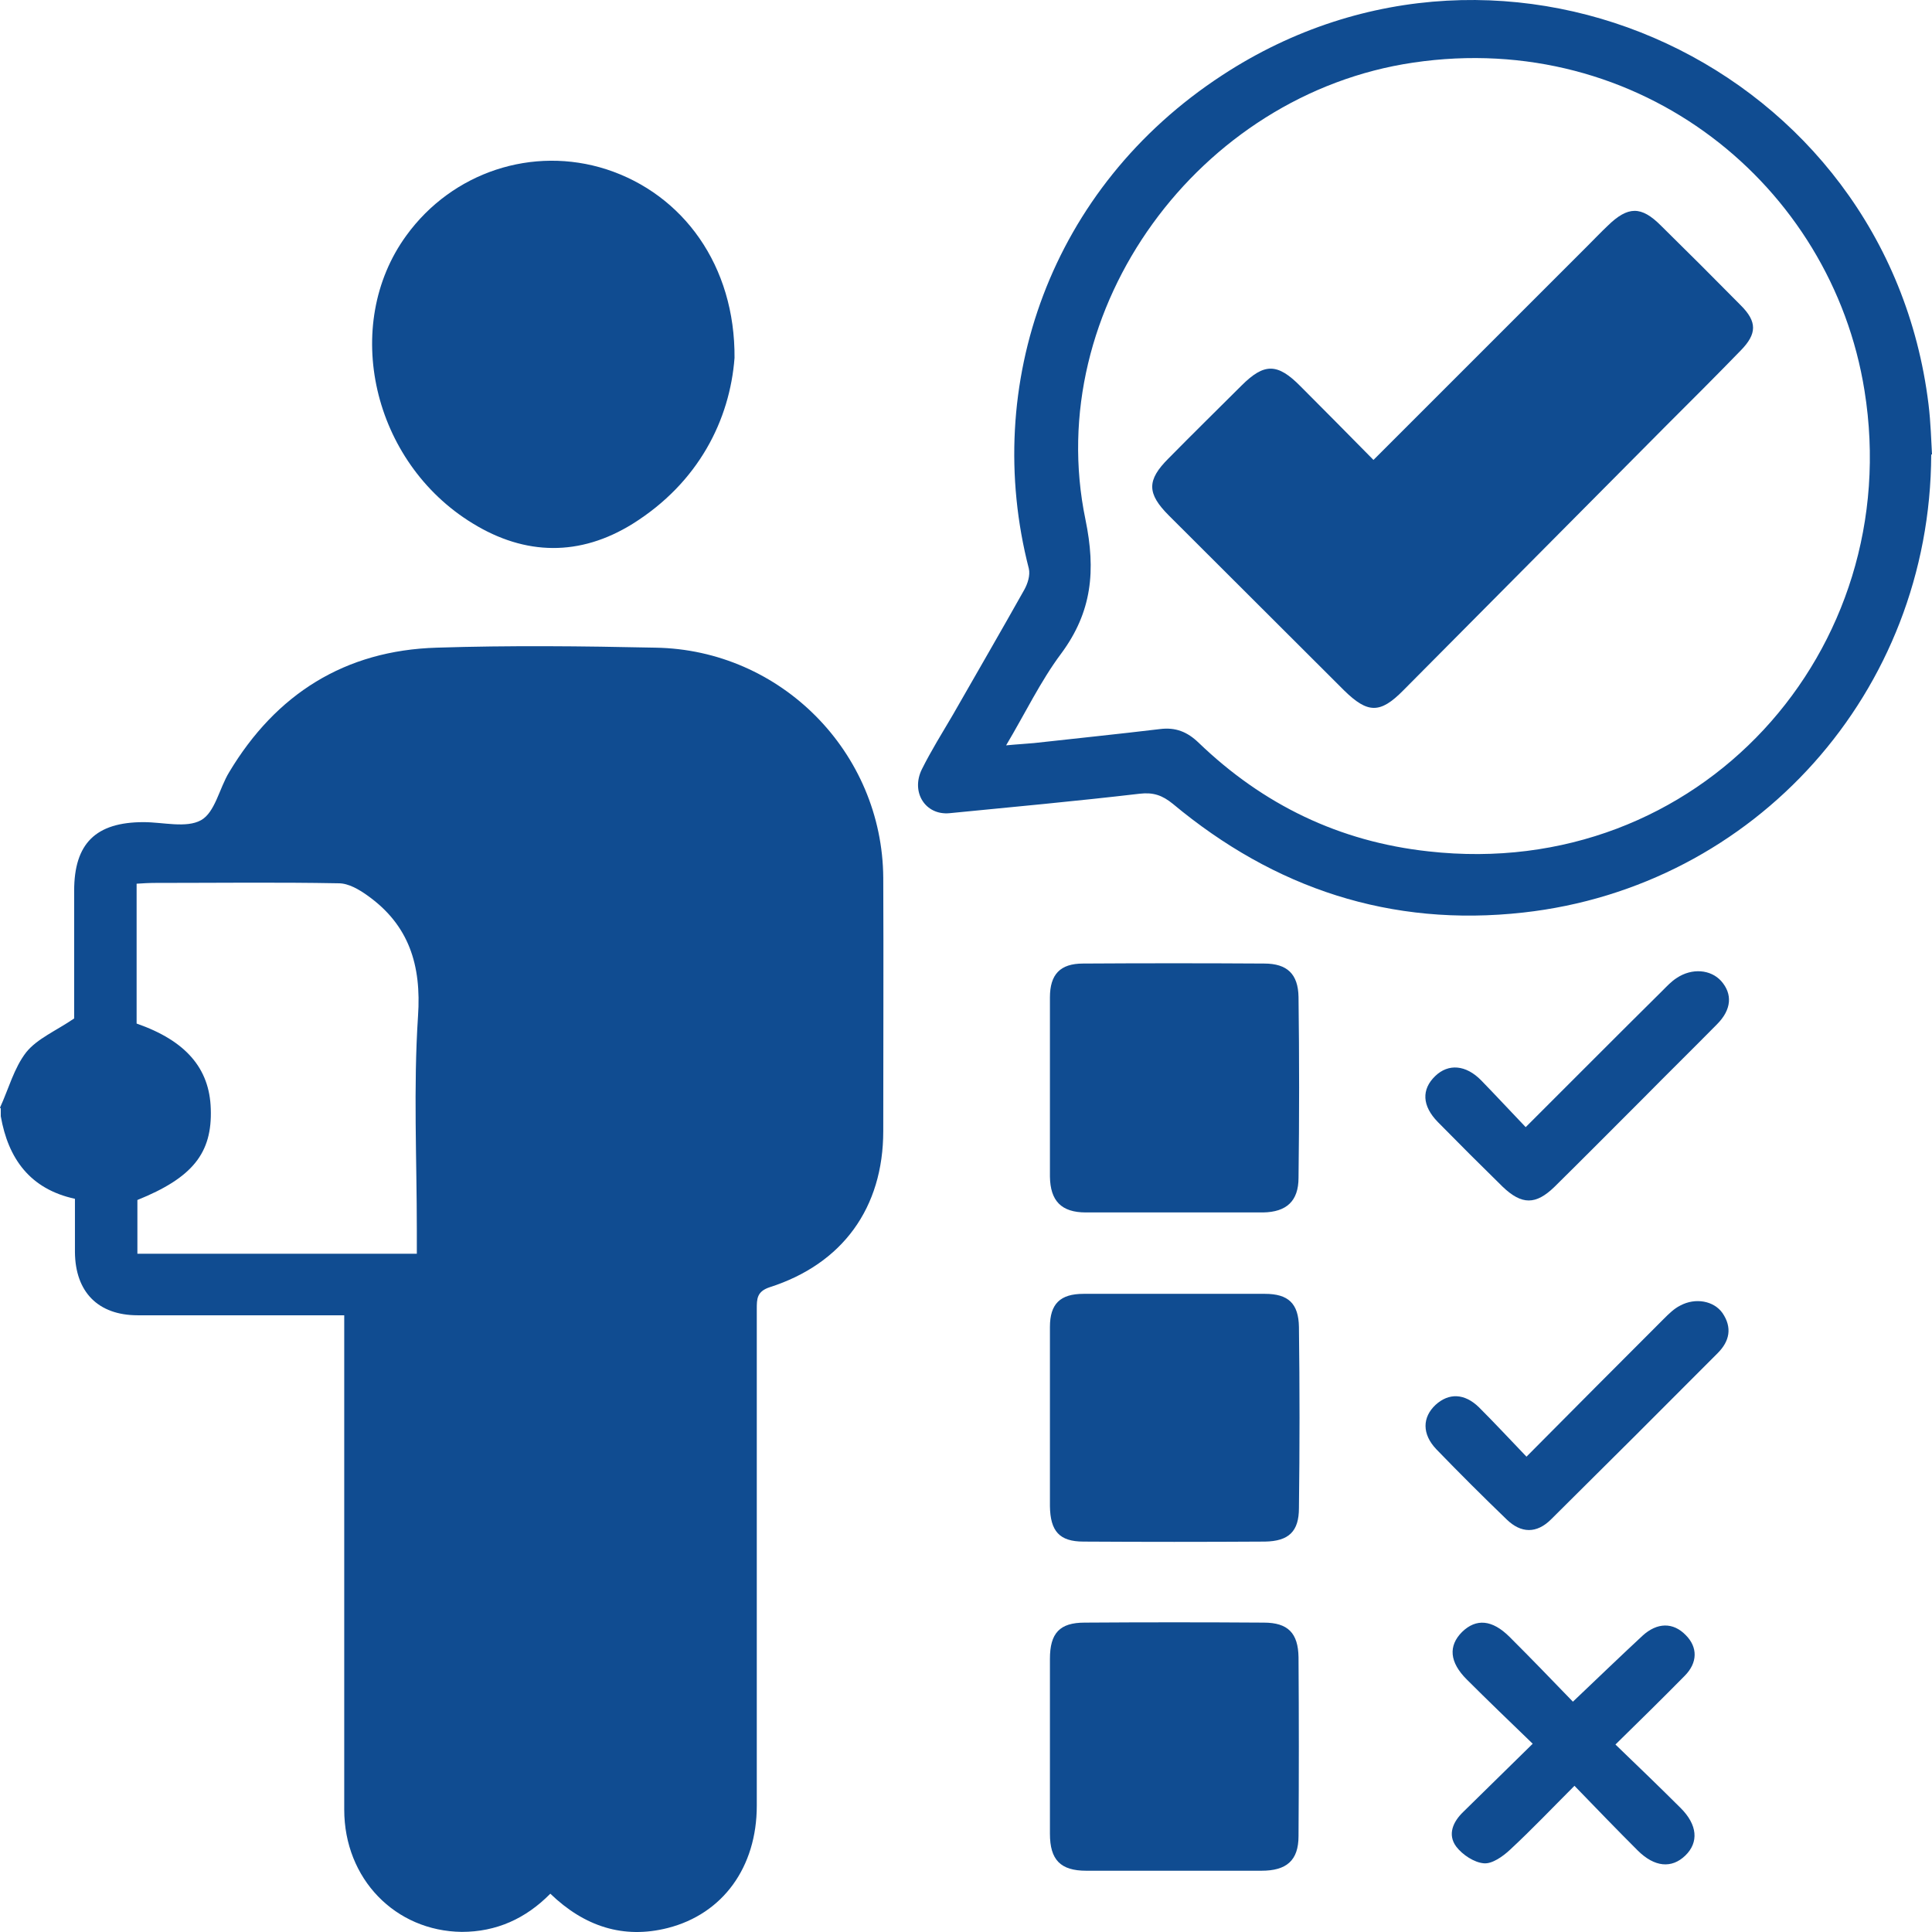
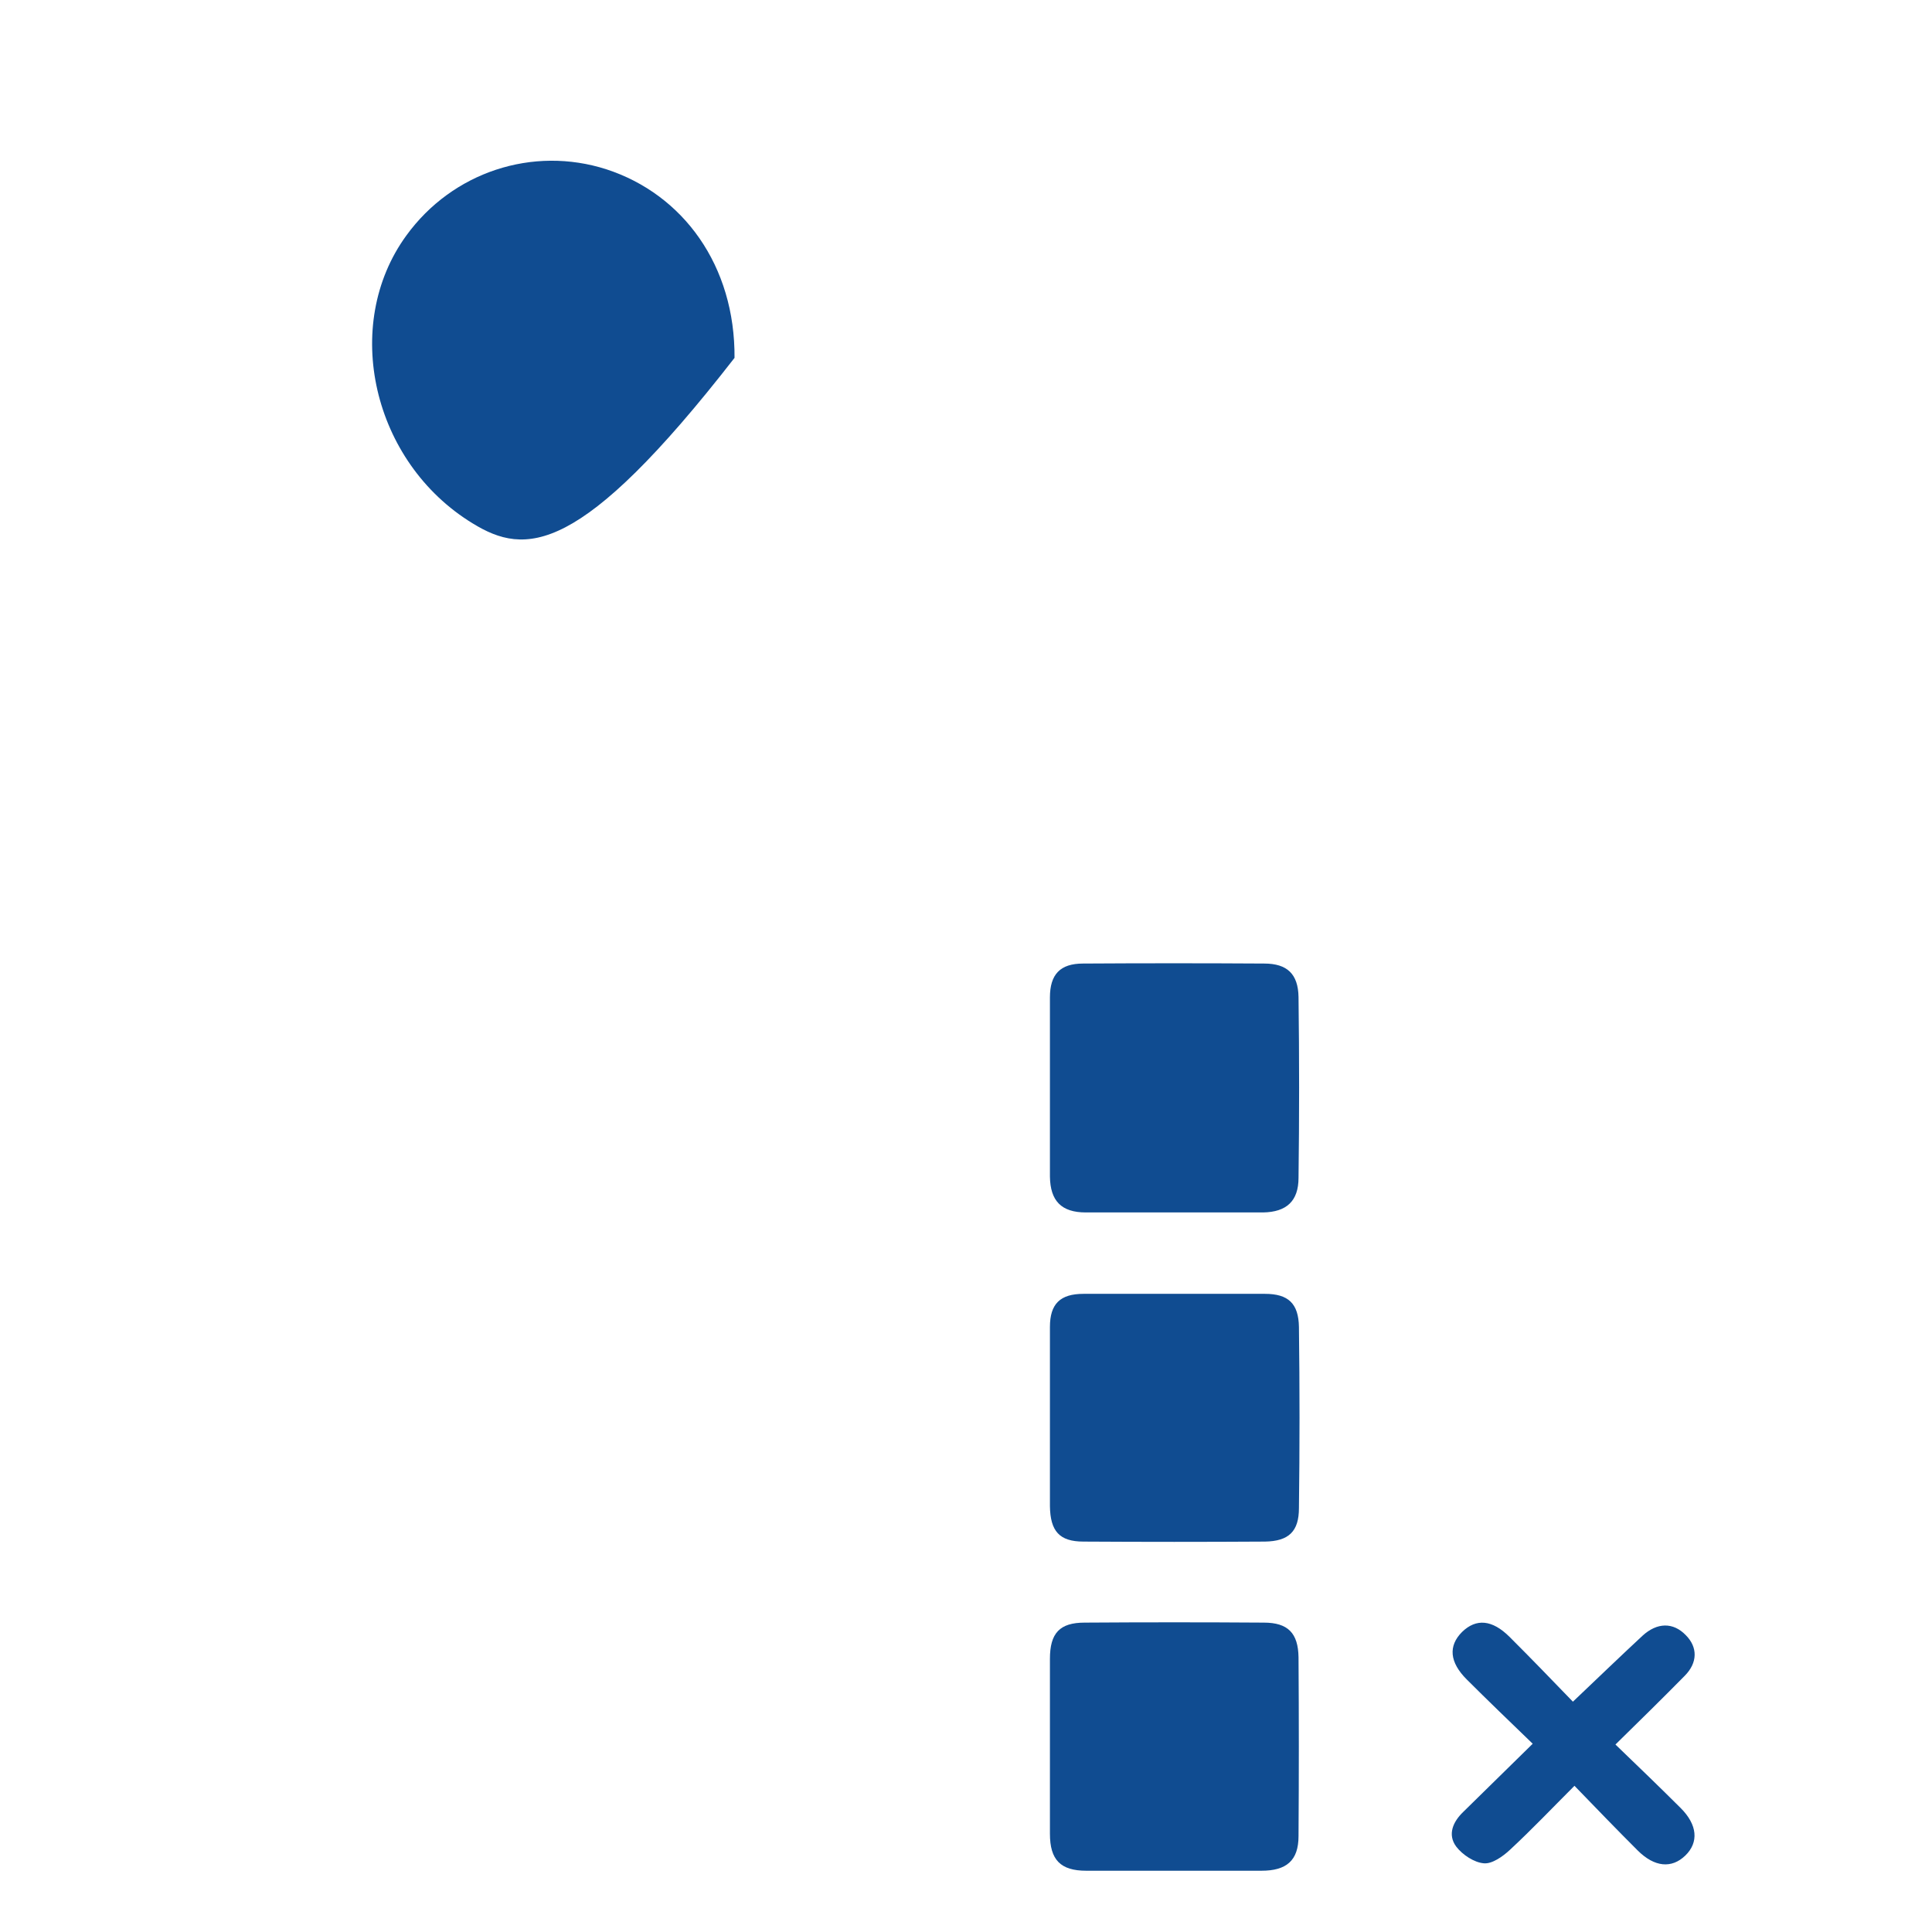
<svg xmlns="http://www.w3.org/2000/svg" width="52" height="52" viewBox="0 0 52 52" fill="none">
-   <path d="M0 29.813C0.231 29.31 0.378 28.744 0.704 28.324C0.998 27.957 1.502 27.748 1.996 27.412C1.996 26.353 1.996 25.158 1.996 23.974C1.996 22.705 2.574 22.128 3.866 22.128C4.391 22.128 5.011 22.296 5.41 22.076C5.788 21.866 5.904 21.216 6.166 20.787C7.427 18.679 9.286 17.505 11.755 17.432C13.72 17.369 15.674 17.39 17.638 17.432C21.021 17.484 23.752 20.252 23.773 23.628C23.783 25.903 23.773 28.167 23.773 30.442C23.773 32.507 22.68 34.017 20.716 34.646C20.369 34.761 20.369 34.961 20.369 35.233C20.369 39.689 20.369 44.144 20.369 48.6C20.369 50.256 19.455 51.514 17.974 51.892C16.777 52.196 15.726 51.85 14.812 50.969C14.15 51.64 13.362 51.997 12.428 51.997C10.642 51.976 9.265 50.571 9.265 48.705C9.265 44.49 9.265 40.276 9.265 36.072C9.265 35.862 9.265 35.663 9.265 35.401C8.814 35.401 8.415 35.401 8.015 35.401C6.576 35.401 5.147 35.401 3.708 35.401C2.637 35.401 2.027 34.772 2.017 33.703C2.017 33.231 2.017 32.759 2.017 32.266C0.809 32.004 0.221 31.186 0.021 30.044V29.834L0 29.813ZM11.219 33.744V33.115C11.219 31.197 11.125 29.268 11.251 27.349C11.345 25.976 11.009 24.896 9.885 24.099C9.665 23.942 9.381 23.774 9.118 23.774C7.469 23.743 5.83 23.764 4.181 23.764C4.013 23.764 3.845 23.774 3.677 23.785V27.549C5 28.01 5.641 28.754 5.673 29.845C5.715 31.04 5.179 31.7 3.698 32.298V33.744H11.219Z" fill="#104C91" />
-   <path d="M51.979 12.232C51.958 18.627 47.231 23.869 41.001 24.561C37.429 24.959 34.299 23.911 31.568 21.636C31.284 21.405 31.042 21.321 30.675 21.363C28.973 21.562 27.261 21.72 25.559 21.887C24.907 21.95 24.508 21.321 24.813 20.703C25.065 20.199 25.359 19.728 25.643 19.245C26.284 18.124 26.935 17.002 27.565 15.88C27.66 15.712 27.733 15.482 27.691 15.303C26.42 10.366 28.259 5.05 32.902 2.021C40.55 -2.98 50.792 1.8 51.906 10.879C51.968 11.383 51.979 11.886 52 12.232H51.979ZM27.061 20.063C27.376 20.032 27.607 20.021 27.828 20C28.962 19.874 30.087 19.759 31.221 19.623C31.641 19.57 31.956 19.696 32.261 19.99C33.994 21.657 36.043 22.653 38.449 22.915C45.739 23.733 51.307 17.495 50.183 10.512C49.3 4.977 44.132 0.784 38.039 1.685C32.272 2.534 28.038 8.3 29.215 13.983C29.498 15.356 29.393 16.467 28.563 17.589C28.006 18.333 27.597 19.193 27.072 20.074L27.061 20.063Z" fill="#104C91" />
-   <path d="M19.77 9.632C19.644 11.299 18.804 12.987 17.029 14.098C15.611 14.979 14.14 14.958 12.722 14.087C10.022 12.441 9.181 8.751 10.936 6.34C12.175 4.631 14.339 3.918 16.325 4.558C18.384 5.229 19.791 7.147 19.77 9.642V9.632Z" fill="#104C91" />
+   <path d="M19.77 9.632C15.611 14.979 14.14 14.958 12.722 14.087C10.022 12.441 9.181 8.751 10.936 6.34C12.175 4.631 14.339 3.918 16.325 4.558C18.384 5.229 19.791 7.147 19.77 9.642V9.632Z" fill="#104C91" />
  <path d="M28.259 29.257C28.259 28.45 28.259 27.653 28.259 26.846C28.259 26.228 28.532 25.934 29.151 25.934C30.78 25.924 32.398 25.924 34.026 25.934C34.646 25.934 34.94 26.217 34.95 26.836C34.971 28.461 34.971 30.086 34.95 31.7C34.95 32.329 34.625 32.623 33.994 32.633C32.408 32.633 30.811 32.633 29.225 32.633C28.563 32.633 28.269 32.319 28.259 31.669C28.259 30.861 28.259 30.065 28.259 29.257Z" fill="#104C91" />
  <path d="M28.259 47.006C28.259 46.22 28.259 45.434 28.259 44.648C28.259 43.956 28.521 43.673 29.194 43.673C30.801 43.662 32.408 43.662 34.015 43.673C34.667 43.673 34.94 43.956 34.95 44.606C34.961 46.21 34.961 47.814 34.95 49.418C34.95 50.078 34.625 50.351 33.952 50.351C32.377 50.351 30.811 50.351 29.236 50.351C28.542 50.351 28.259 50.057 28.259 49.355C28.259 48.569 28.259 47.782 28.259 46.996V47.006Z" fill="#104C91" />
  <path d="M28.259 38.127C28.259 37.319 28.259 36.523 28.259 35.715C28.259 35.097 28.532 34.824 29.162 34.824C30.79 34.824 32.419 34.824 34.047 34.824C34.677 34.824 34.95 35.086 34.961 35.715C34.982 37.34 34.982 38.965 34.961 40.59C34.961 41.219 34.688 41.481 34.047 41.492C32.419 41.502 30.79 41.502 29.162 41.492C28.511 41.492 28.269 41.209 28.259 40.538C28.259 39.731 28.259 38.934 28.259 38.127Z" fill="#104C91" />
  <path d="M41.253 46.933C40.623 46.325 40.045 45.769 39.478 45.203C39.016 44.742 38.974 44.302 39.352 43.924C39.73 43.557 40.161 43.589 40.633 44.06C41.201 44.627 41.758 45.203 42.335 45.801C42.997 45.172 43.596 44.595 44.205 44.029C44.604 43.662 45.035 43.662 45.371 44.008C45.697 44.333 45.697 44.752 45.34 45.109C44.741 45.717 44.132 46.315 43.48 46.954C44.09 47.541 44.667 48.097 45.235 48.663C45.687 49.114 45.728 49.585 45.361 49.942C44.993 50.298 44.531 50.256 44.079 49.806C43.522 49.25 42.976 48.684 42.377 48.065C41.779 48.663 41.232 49.239 40.644 49.785C40.455 49.963 40.161 50.172 39.94 50.151C39.678 50.131 39.362 49.921 39.194 49.701C38.953 49.376 39.11 49.03 39.383 48.768C39.982 48.181 40.581 47.593 41.253 46.933Z" fill="#104C91" />
-   <path d="M41.064 30.337C42.314 29.09 43.522 27.874 44.741 26.668C44.867 26.542 44.983 26.416 45.13 26.322C45.539 26.049 46.044 26.091 46.327 26.406C46.632 26.752 46.611 27.171 46.212 27.57C45.55 28.241 44.878 28.901 44.216 29.572C43.428 30.358 42.64 31.155 41.842 31.941C41.337 32.434 40.959 32.434 40.444 31.941C39.856 31.365 39.278 30.788 38.701 30.201C38.27 29.761 38.259 29.32 38.627 28.964C38.984 28.618 39.457 28.66 39.867 29.079C40.255 29.478 40.633 29.886 41.064 30.337Z" fill="#104C91" />
-   <path d="M41.075 39.217C42.346 37.938 43.564 36.711 44.783 35.495C44.92 35.359 45.056 35.223 45.224 35.139C45.634 34.919 46.128 35.013 46.359 35.338C46.632 35.736 46.548 36.103 46.233 36.418C44.741 37.917 43.249 39.406 41.747 40.894C41.358 41.282 40.938 41.272 40.55 40.894C39.909 40.276 39.278 39.647 38.659 39.007C38.27 38.598 38.28 38.148 38.638 37.812C38.995 37.487 39.415 37.498 39.804 37.875C40.224 38.294 40.623 38.724 41.085 39.206L41.075 39.217Z" fill="#104C91" />
-   <path d="M36.978 12.368C38.932 10.418 40.823 8.521 42.714 6.633C42.903 6.445 43.081 6.256 43.27 6.078C43.817 5.543 44.174 5.543 44.699 6.067C45.424 6.78 46.138 7.493 46.852 8.217C47.294 8.657 47.294 8.982 46.852 9.433C46.191 10.114 45.529 10.775 44.857 11.445C42.493 13.825 40.129 16.205 37.766 18.585C37.146 19.214 36.81 19.203 36.179 18.585C34.604 17.012 33.038 15.45 31.463 13.878C30.864 13.28 30.864 12.924 31.452 12.337C32.103 11.676 32.765 11.026 33.417 10.376C34.026 9.768 34.383 9.768 35.003 10.397C35.644 11.037 36.284 11.687 36.967 12.379L36.978 12.368Z" fill="#104C91" />
</svg>